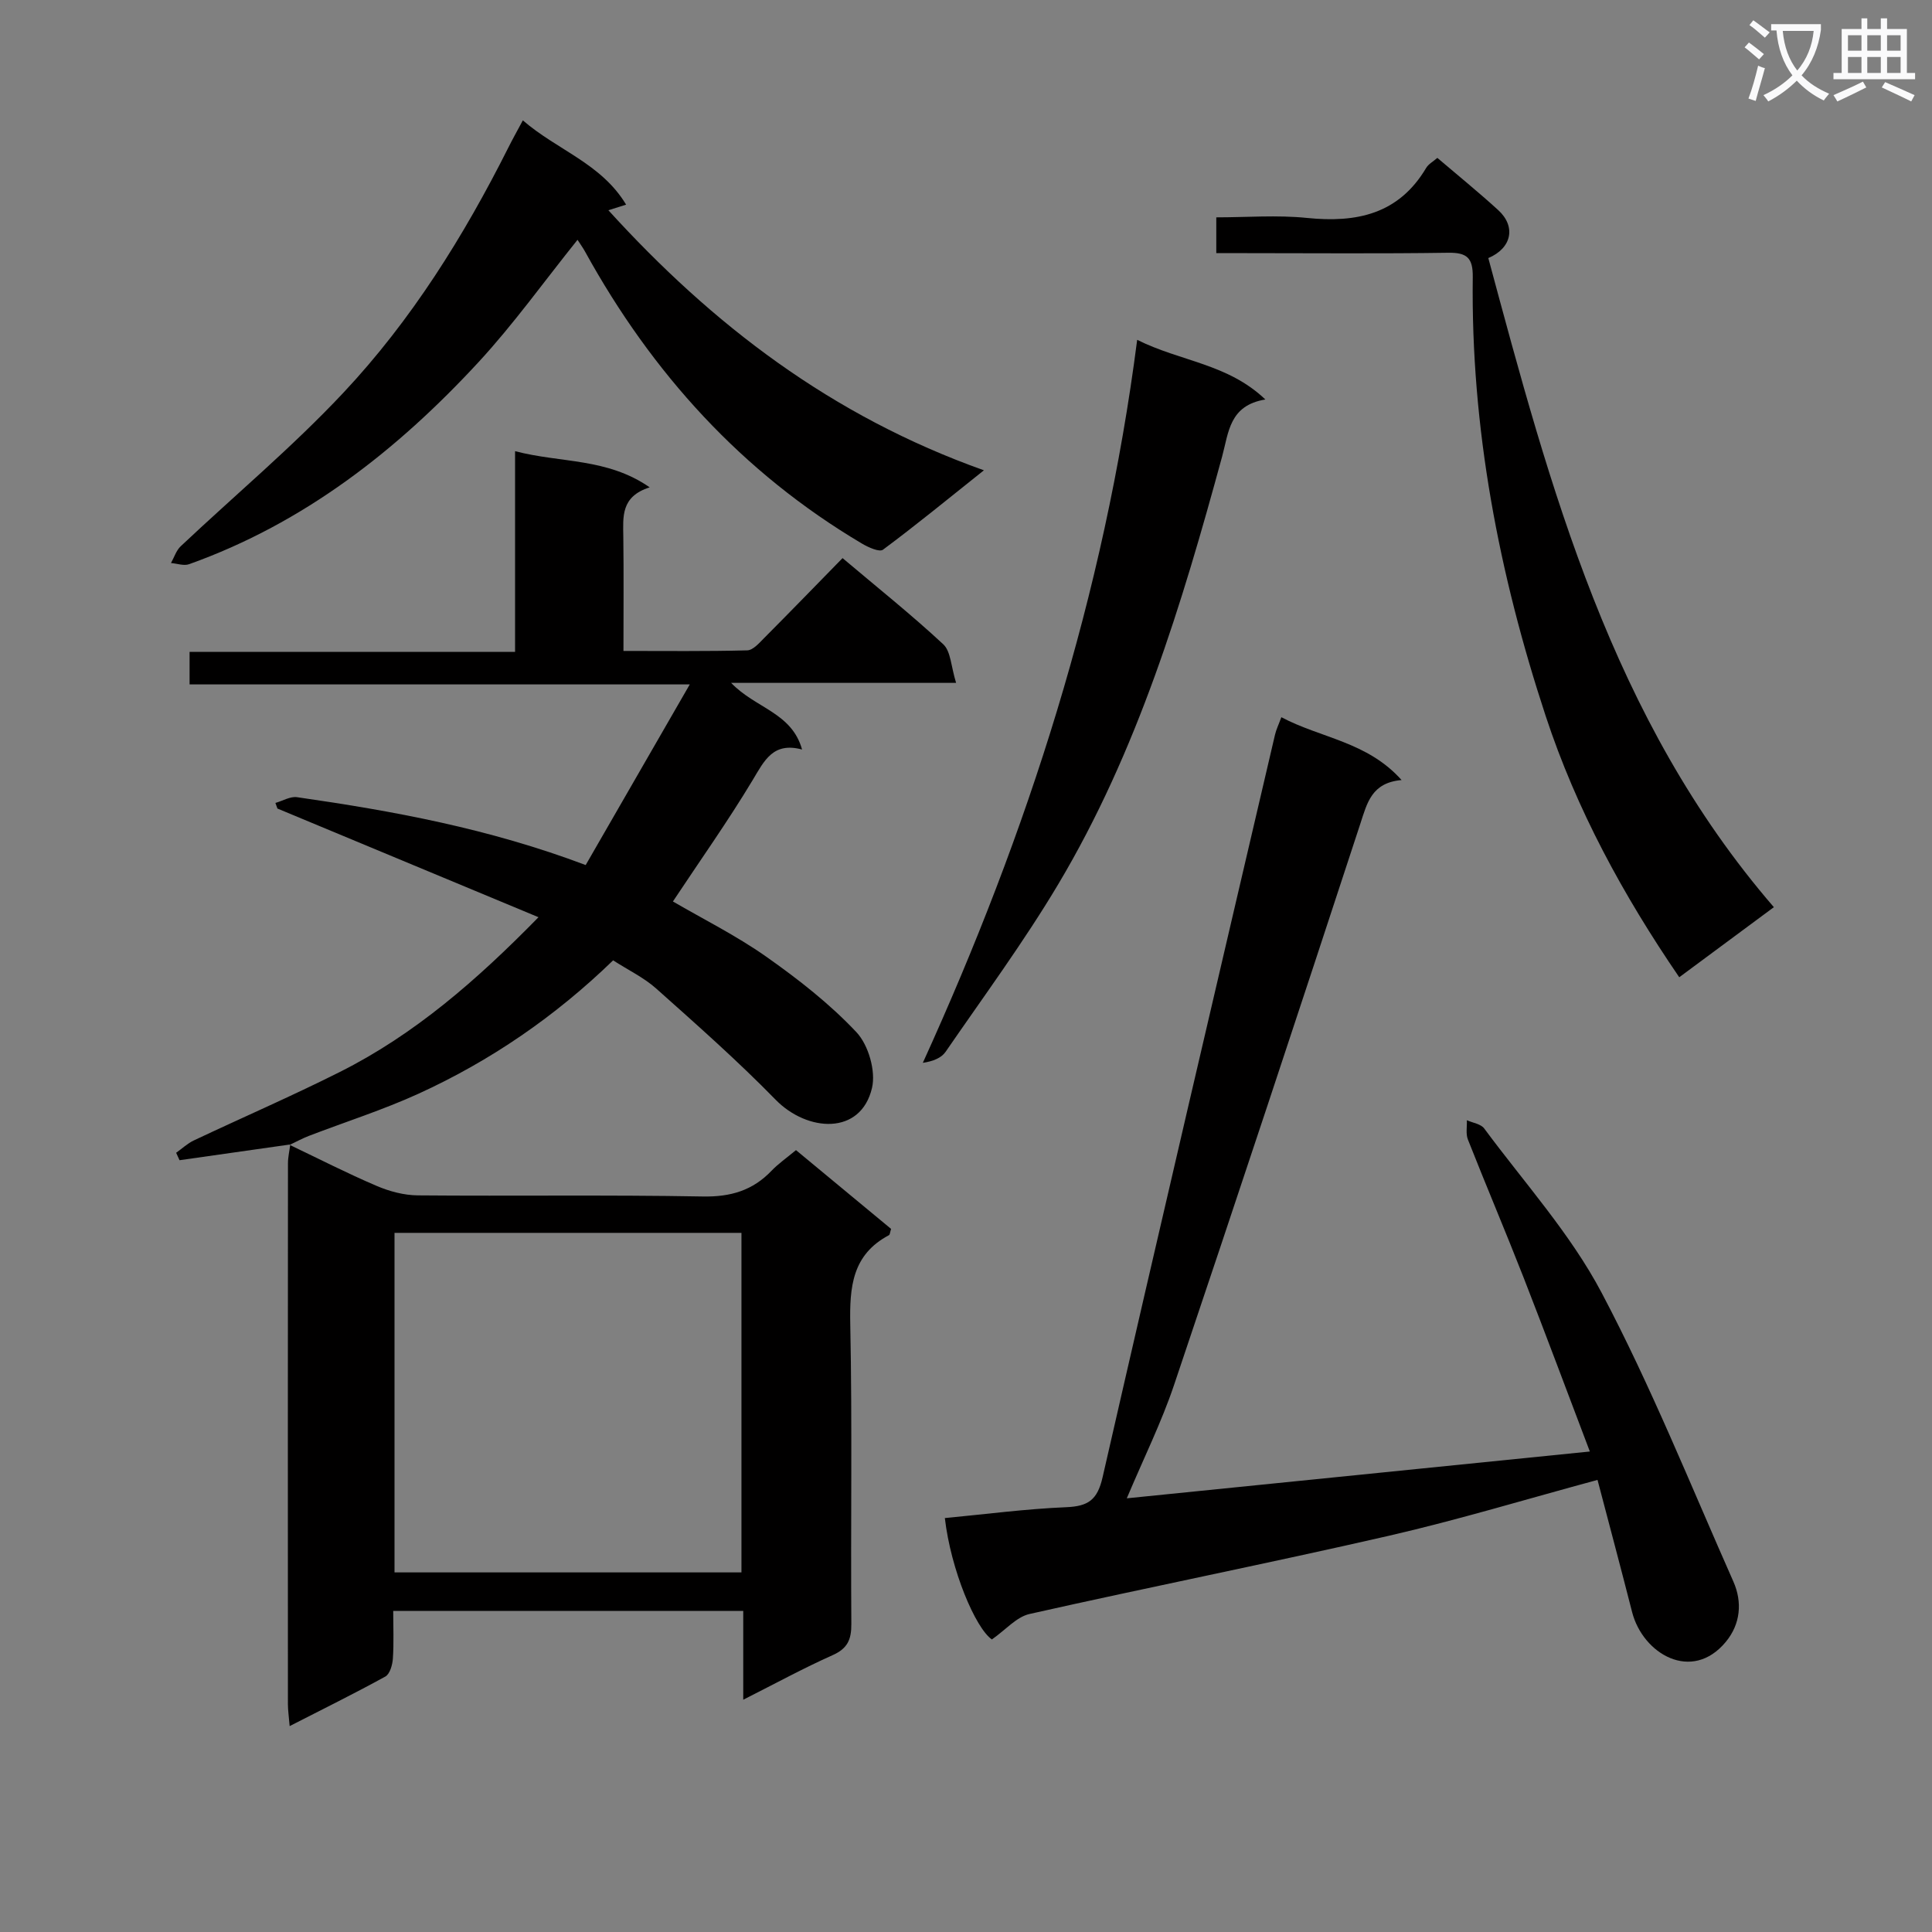
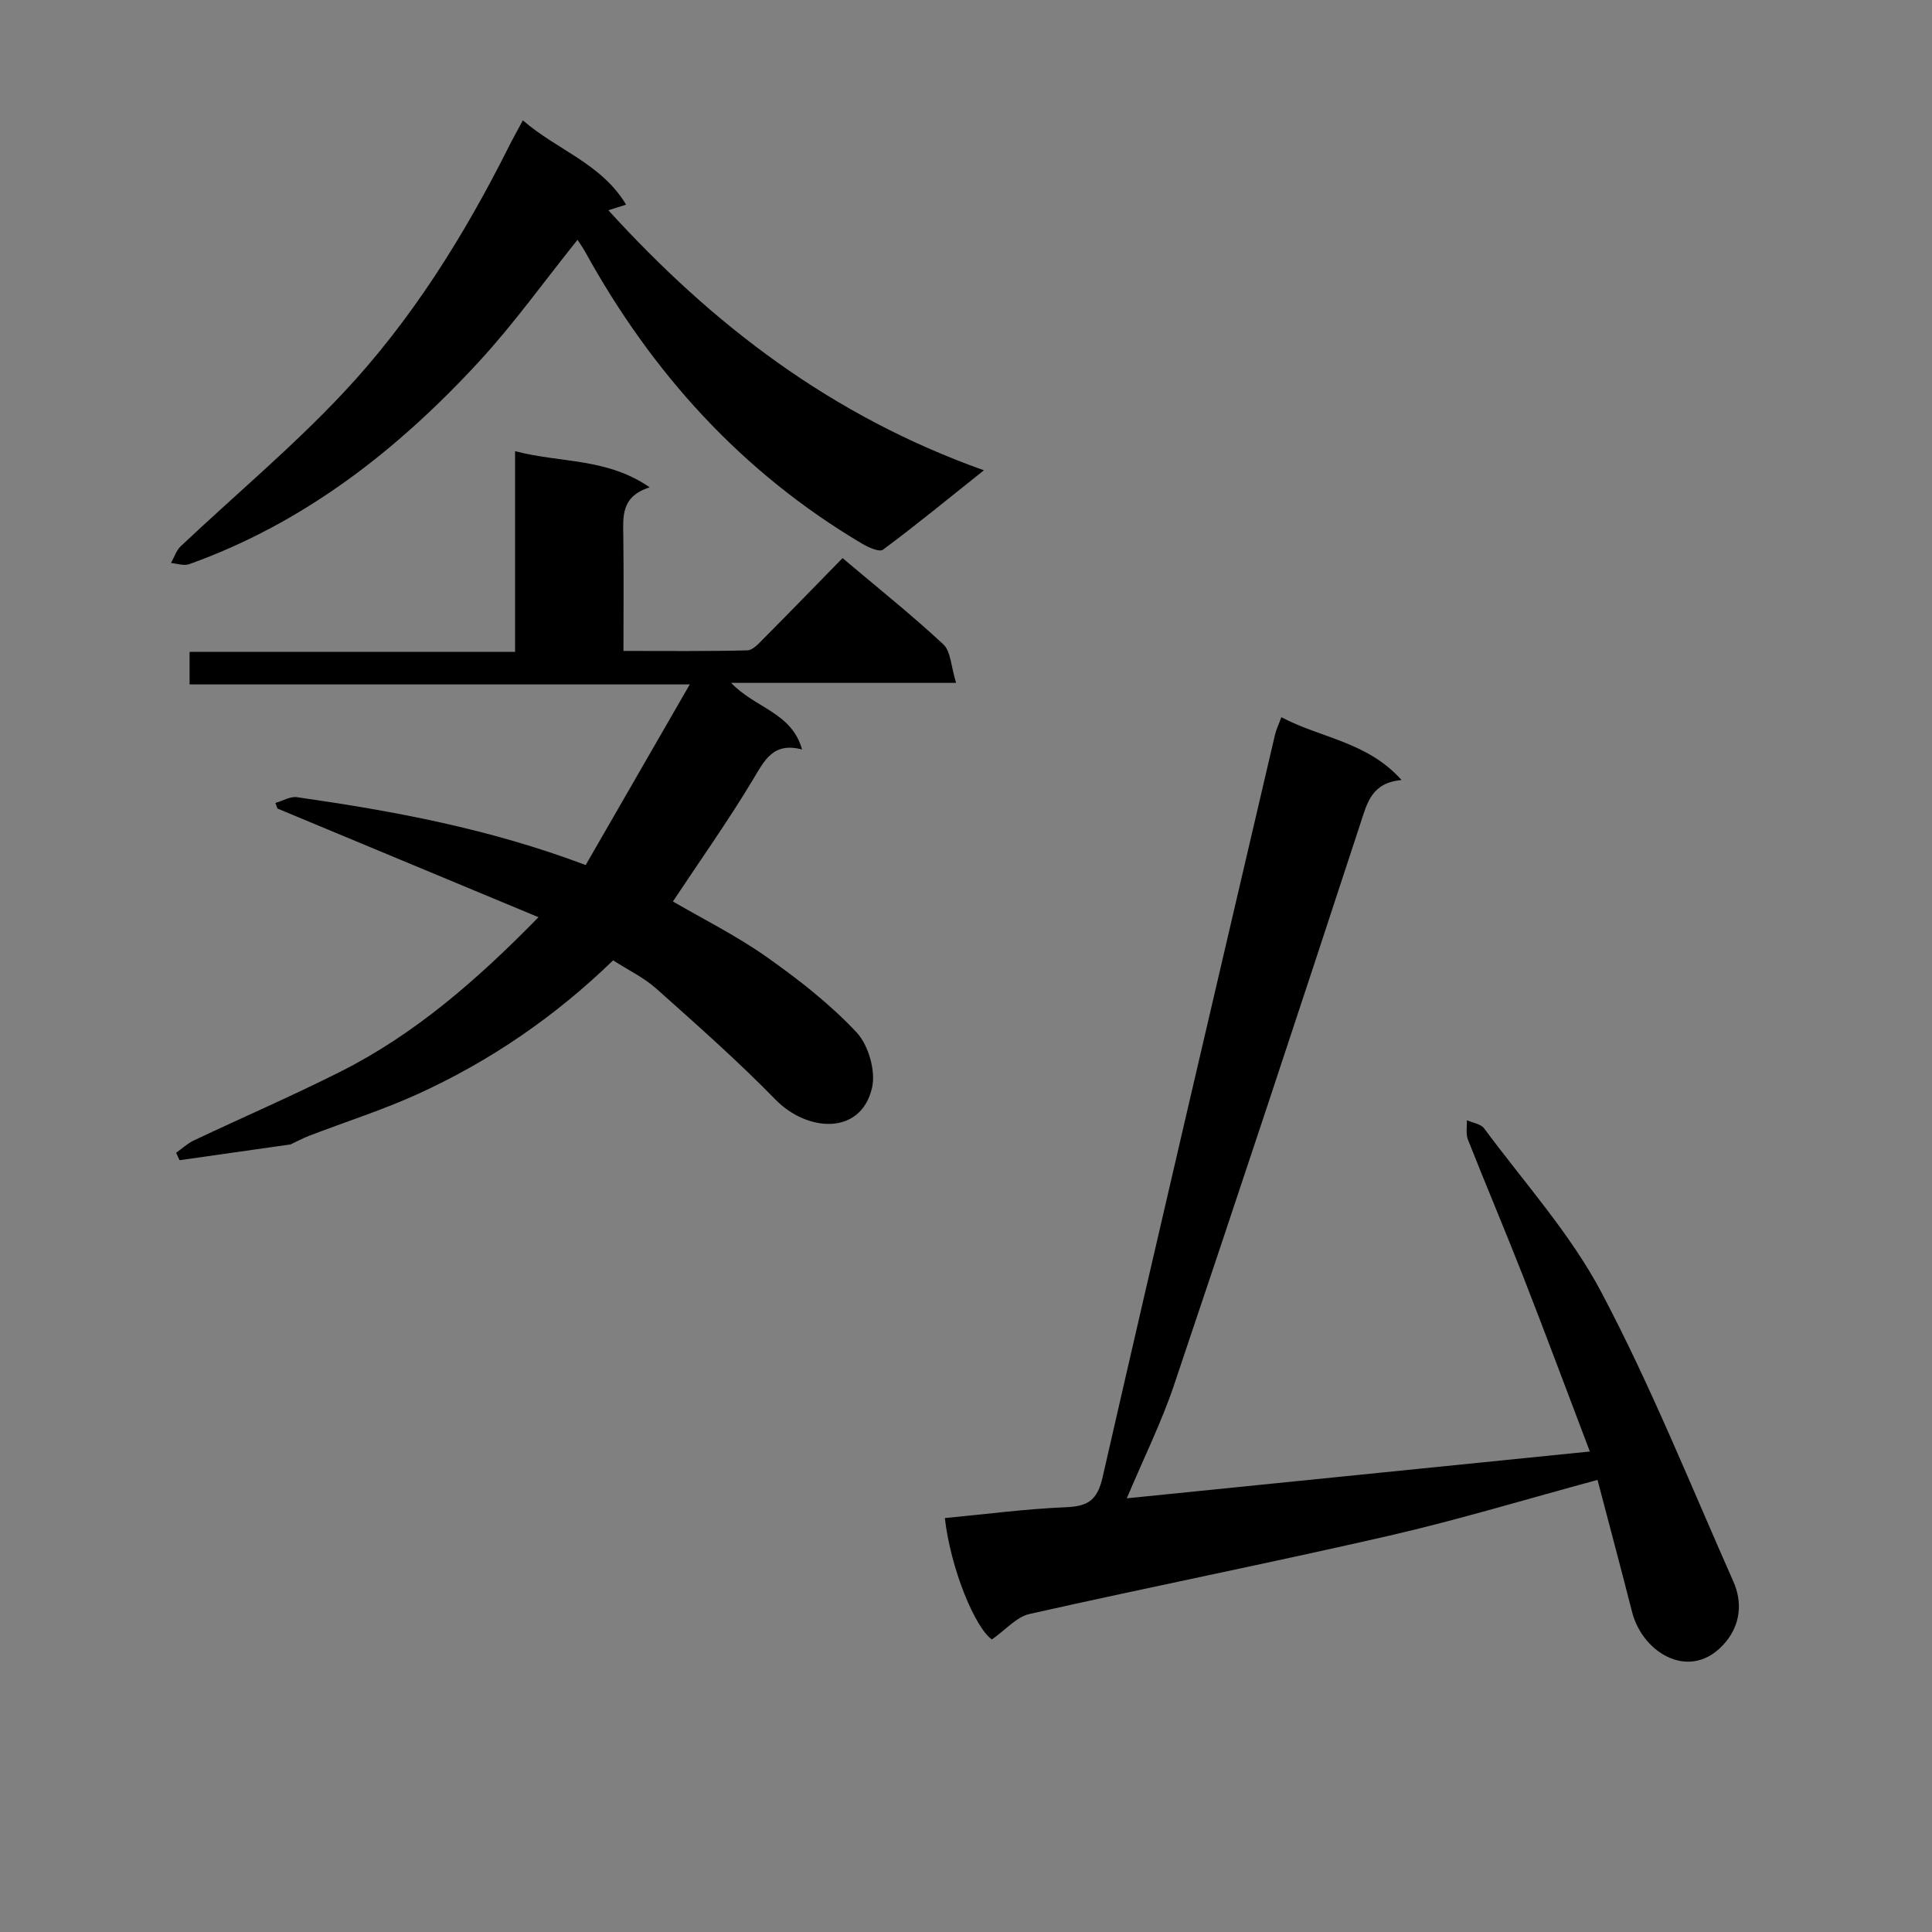
<svg xmlns="http://www.w3.org/2000/svg" enable-background="new 0 0 400 400" viewBox="0 0 400 400">
  <rect x="0" y="0" width="400" height="400" fill="#808080" stroke="none" />
-   <path d="m362.1 8.8c1.1.8 2.1 1.6 3.1 2.4l-1 1.1c-1.3-1.1-2.3-2-3-2.5zm1.9 4.8c.5.2.9.4 1.4.5-.6 2.3-1.3 4.5-1.9 6.8l-1.5-.5c.8-2.1 1.4-4.3 2-6.8zm-1-9.4c1.3.9 2.4 1.8 3.4 2.5l-1 1.1c-1.4-1.2-2.4-2.1-3.2-2.6zm3.7 2.2v-1.4h10.3v1.2c-.5 3.6-1.8 6.8-4 9.4 1.5 1.6 3.4 2.8 5.7 3.8-.3.4-.7.8-1.1 1.4-2.3-1.1-4.1-2.5-5.6-4.1-1.6 1.6-3.6 3.1-5.9 4.3-.3-.5-.7-.9-1-1.3 2.4-1.1 4.4-2.5 6-4.1-1.9-2.5-3-5.6-3.3-9.3h-1.1zm8.8 0h-6.4c.3 3.3 1.3 6 3 8.2 2-2.3 3.1-5.1 3.4-8.2z" fill="#fafafb" />
-   <path d="m385.3 3.8h1.3v2.2h2.8v-2.2h1.3v2.2h4.1v9.1h1.7v1.3h-16.9v-1.3h1.7v-9.1h4.1v-2.2zm.4 13.1.7 1.2c-1.8.9-3.8 1.9-6 2.9-.2-.4-.5-.8-.8-1.3 2.3-1 4.3-1.9 6.1-2.8zm-3.1-6.4h2.8v-3.2h-2.8zm0 4.6h2.8v-3.3h-2.8zm4-4.6h2.8v-3.2h-2.8zm0 4.6h2.8v-3.3h-2.8zm3.7 1.9c2.1.9 4.1 1.8 6.1 2.7l-.7 1.3c-2.2-1.1-4.2-2-6.1-2.9zm3.2-9.7h-2.8v3.2h2.8zm-2.8 7.8h2.8v-3.3h-2.8z" fill="#fafafb" />
  <g fill="#010000">
    <path d="m330.75 306.4c-14.73 3.98-28.86 8.27-43.22 11.57-24.73 5.67-49.62 10.62-74.38 16.19-2.71.61-4.96 3.3-7.79 5.27-3.4-2.34-8.49-14.36-9.74-25.13 8.37-.79 16.73-1.9 25.12-2.25 4.54-.19 6.46-1.47 7.54-6.2 11.72-51.28 23.73-102.49 35.69-153.71.25-1.09.76-2.12 1.32-3.65 8.17 4.34 17.79 5.05 24.89 13.01-6.2.55-7.12 4.71-8.54 9.05-12.71 38.81-25.55 77.58-38.59 116.27-2.59 7.67-6.22 15-9.76 23.39 32.11-3.25 63.54-6.42 95.87-9.69-4.61-12.12-9.05-24.07-13.69-35.95-3.75-9.59-7.78-19.07-11.56-28.65-.46-1.17-.16-2.65-.21-3.99 1.22.55 2.9.77 3.59 1.71 8.3 11.22 17.86 21.79 24.31 34.01 10.22 19.34 18.39 39.75 27.27 59.78 1.9 4.28 1.48 8.82-1.55 12.49-7.05 8.52-17.18 2.48-19.4-6.12-2.34-9.16-4.77-18.27-7.17-27.4z" />
    <path d="m60.09 236.95c-7.64 1.09-15.28 2.17-22.92 3.26-.23-.51-.47-1.02-.7-1.54 1.22-.86 2.34-1.93 3.67-2.56 10.04-4.74 20.24-9.16 30.16-14.14 15.5-7.77 28.39-19 41.19-32.07-18.35-7.64-36.2-15.07-54.05-22.5-.14-.39-.28-.77-.42-1.16 1.5-.42 3.08-1.4 4.49-1.19 19.89 2.86 39.63 6.46 59.75 14.05 6.92-12.01 13.91-24.13 21.55-37.4-35.43 0-69.3 0-103.56 0 0-2.48 0-4.36 0-6.73h67.39c0-13.85 0-27.23 0-41.56 9.51 2.49 19.01 1.35 27.87 7.49-6.01 1.9-5.51 6.11-5.46 10.26.1 7.64.03 15.28.03 23.61 8.78 0 17.21.1 25.63-.12 1.19-.03 2.47-1.51 3.49-2.54 5.39-5.42 10.71-10.9 16.24-16.56 7.26 6.13 14.29 11.74 20.85 17.84 1.58 1.47 1.6 4.6 2.66 7.99-15.96 0-30.81 0-46.58 0 5.06 5.29 12.55 6.12 14.69 13.8-6.01-1.62-7.81 2.3-10.23 6.33-5.12 8.52-10.89 16.65-16.51 25.13 6.28 3.66 13.13 7.07 19.32 11.43 6.63 4.67 13.15 9.76 18.68 15.64 2.48 2.64 4.04 8.04 3.22 11.53-2.32 9.9-13.43 9.12-19.95 2.45-7.86-8.05-16.33-15.53-24.74-23.03-2.56-2.28-5.78-3.81-8.91-5.83-11.98 11.61-25.38 20.8-40.29 27.61-7.36 3.36-15.12 5.82-22.69 8.73-1.36.52-2.64 1.23-3.96 1.85z" />
-     <path d="m59.98 237.04c5.98 2.85 11.89 5.88 17.98 8.48 2.66 1.14 5.69 1.95 8.56 1.97 19.66.17 39.33-.13 58.99.23 5.76.11 10.33-1.24 14.24-5.34 1.37-1.43 3.03-2.58 5.05-4.26 6.62 5.48 13.21 10.94 19.69 16.31-.23.72-.24 1.19-.44 1.3-7.64 4.04-8.17 10.76-8.01 18.5.42 20.65.07 41.32.22 61.99.02 3.25-.79 5.09-3.89 6.47-6.03 2.69-11.83 5.86-18.49 9.22 0-6.58 0-12.32 0-18.39-24.26 0-47.99 0-72.47 0 0 3.34.15 6.62-.07 9.88-.09 1.3-.62 3.19-1.56 3.71-6.36 3.5-12.88 6.71-19.81 10.26-.16-1.97-.36-3.25-.36-4.52-.02-37.33-.02-74.65.01-111.98 0-1.31.31-2.61.48-3.92-.01 0-.12.09-.12.09zm21.7 88.51h71.83c0-23.63 0-46.87 0-70.3-24.06 0-47.81 0-71.83 0z" />
    <path d="m108.25 24.92c7.15 6.19 16.23 8.9 21.38 17.45-1.51.48-2.38.75-3.67 1.16 21.54 23.68 46.16 42.6 77.75 53.84-7.69 6.13-14.18 11.45-20.9 16.44-.74.55-3.04-.49-4.34-1.26-24.83-14.71-43.48-35.3-57.33-60.44-.46-.84-1.03-1.61-1.57-2.46-6.9 8.59-13.2 17.42-20.49 25.32-16.88 18.28-36.16 33.35-59.93 41.84-1.08.39-2.49-.14-3.75-.24.66-1.17 1.08-2.59 2.01-3.47 11.25-10.61 23.18-20.58 33.73-31.84 14.05-14.98 24.9-32.38 34.13-50.75.8-1.6 1.68-3.18 2.98-5.59z" />
-     <path d="m251.82 52.41c0-2.71 0-4.67 0-7.41 6.28 0 12.58-.51 18.77.12 10.29 1.05 18.99-.77 24.68-10.35.47-.8 1.43-1.31 2.32-2.08 4.29 3.66 8.55 7.11 12.6 10.81 3.72 3.4 2.82 7.87-2.05 9.93 12.84 47.65 25.45 95.41 59.12 134.39-6.52 4.83-12.9 9.56-19.59 14.51-11.64-17.03-21.26-34.7-27.64-54.05-9.72-29.52-15.51-59.71-15.11-90.9.05-4.01-1.21-5.11-5.12-5.05-13.99.21-27.98.08-41.97.08-1.82 0-3.62 0-6.01 0z" />
-     <path d="m235.44 70.36c9.06 4.52 18.72 4.9 26.54 12.35-7.48 1.22-7.59 6.82-8.95 11.8-8.35 30.64-17.53 61.03-33.92 88.54-7.13 11.96-15.43 23.22-23.33 34.71-.87 1.27-2.58 1.97-4.72 2.29 21.75-47.77 37.59-96.91 44.38-149.69z" />
  </g>
</svg>